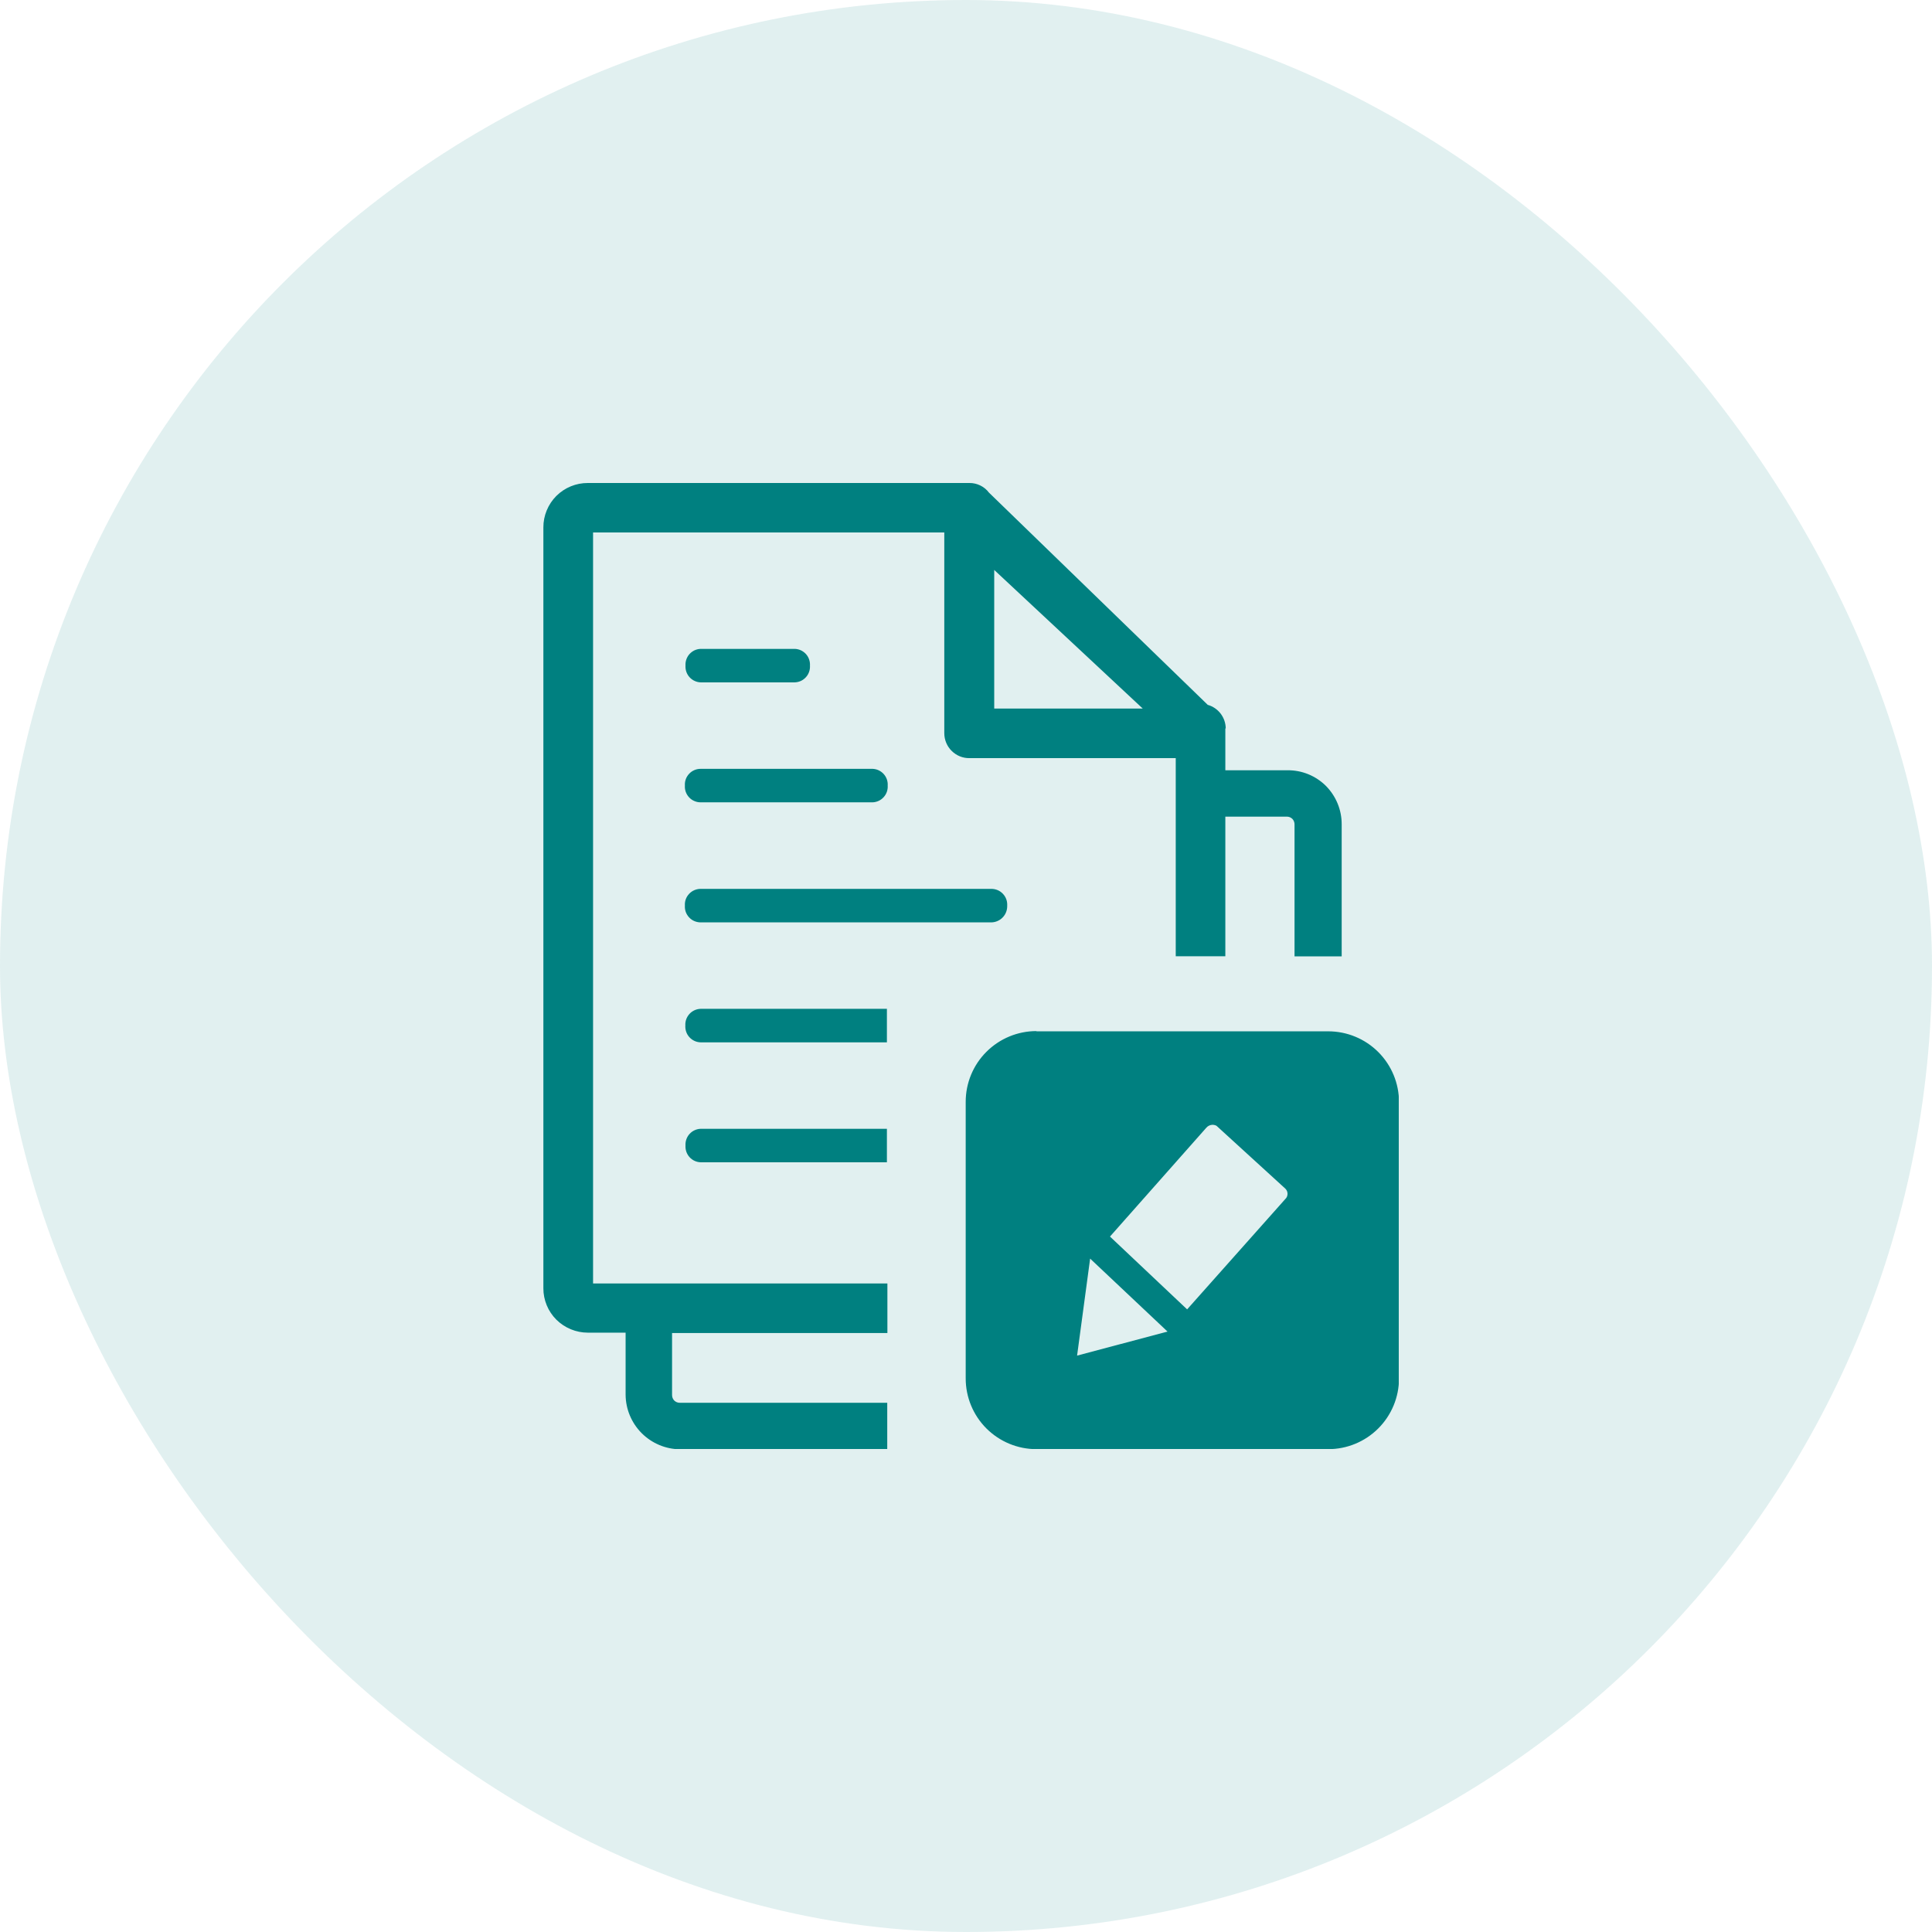
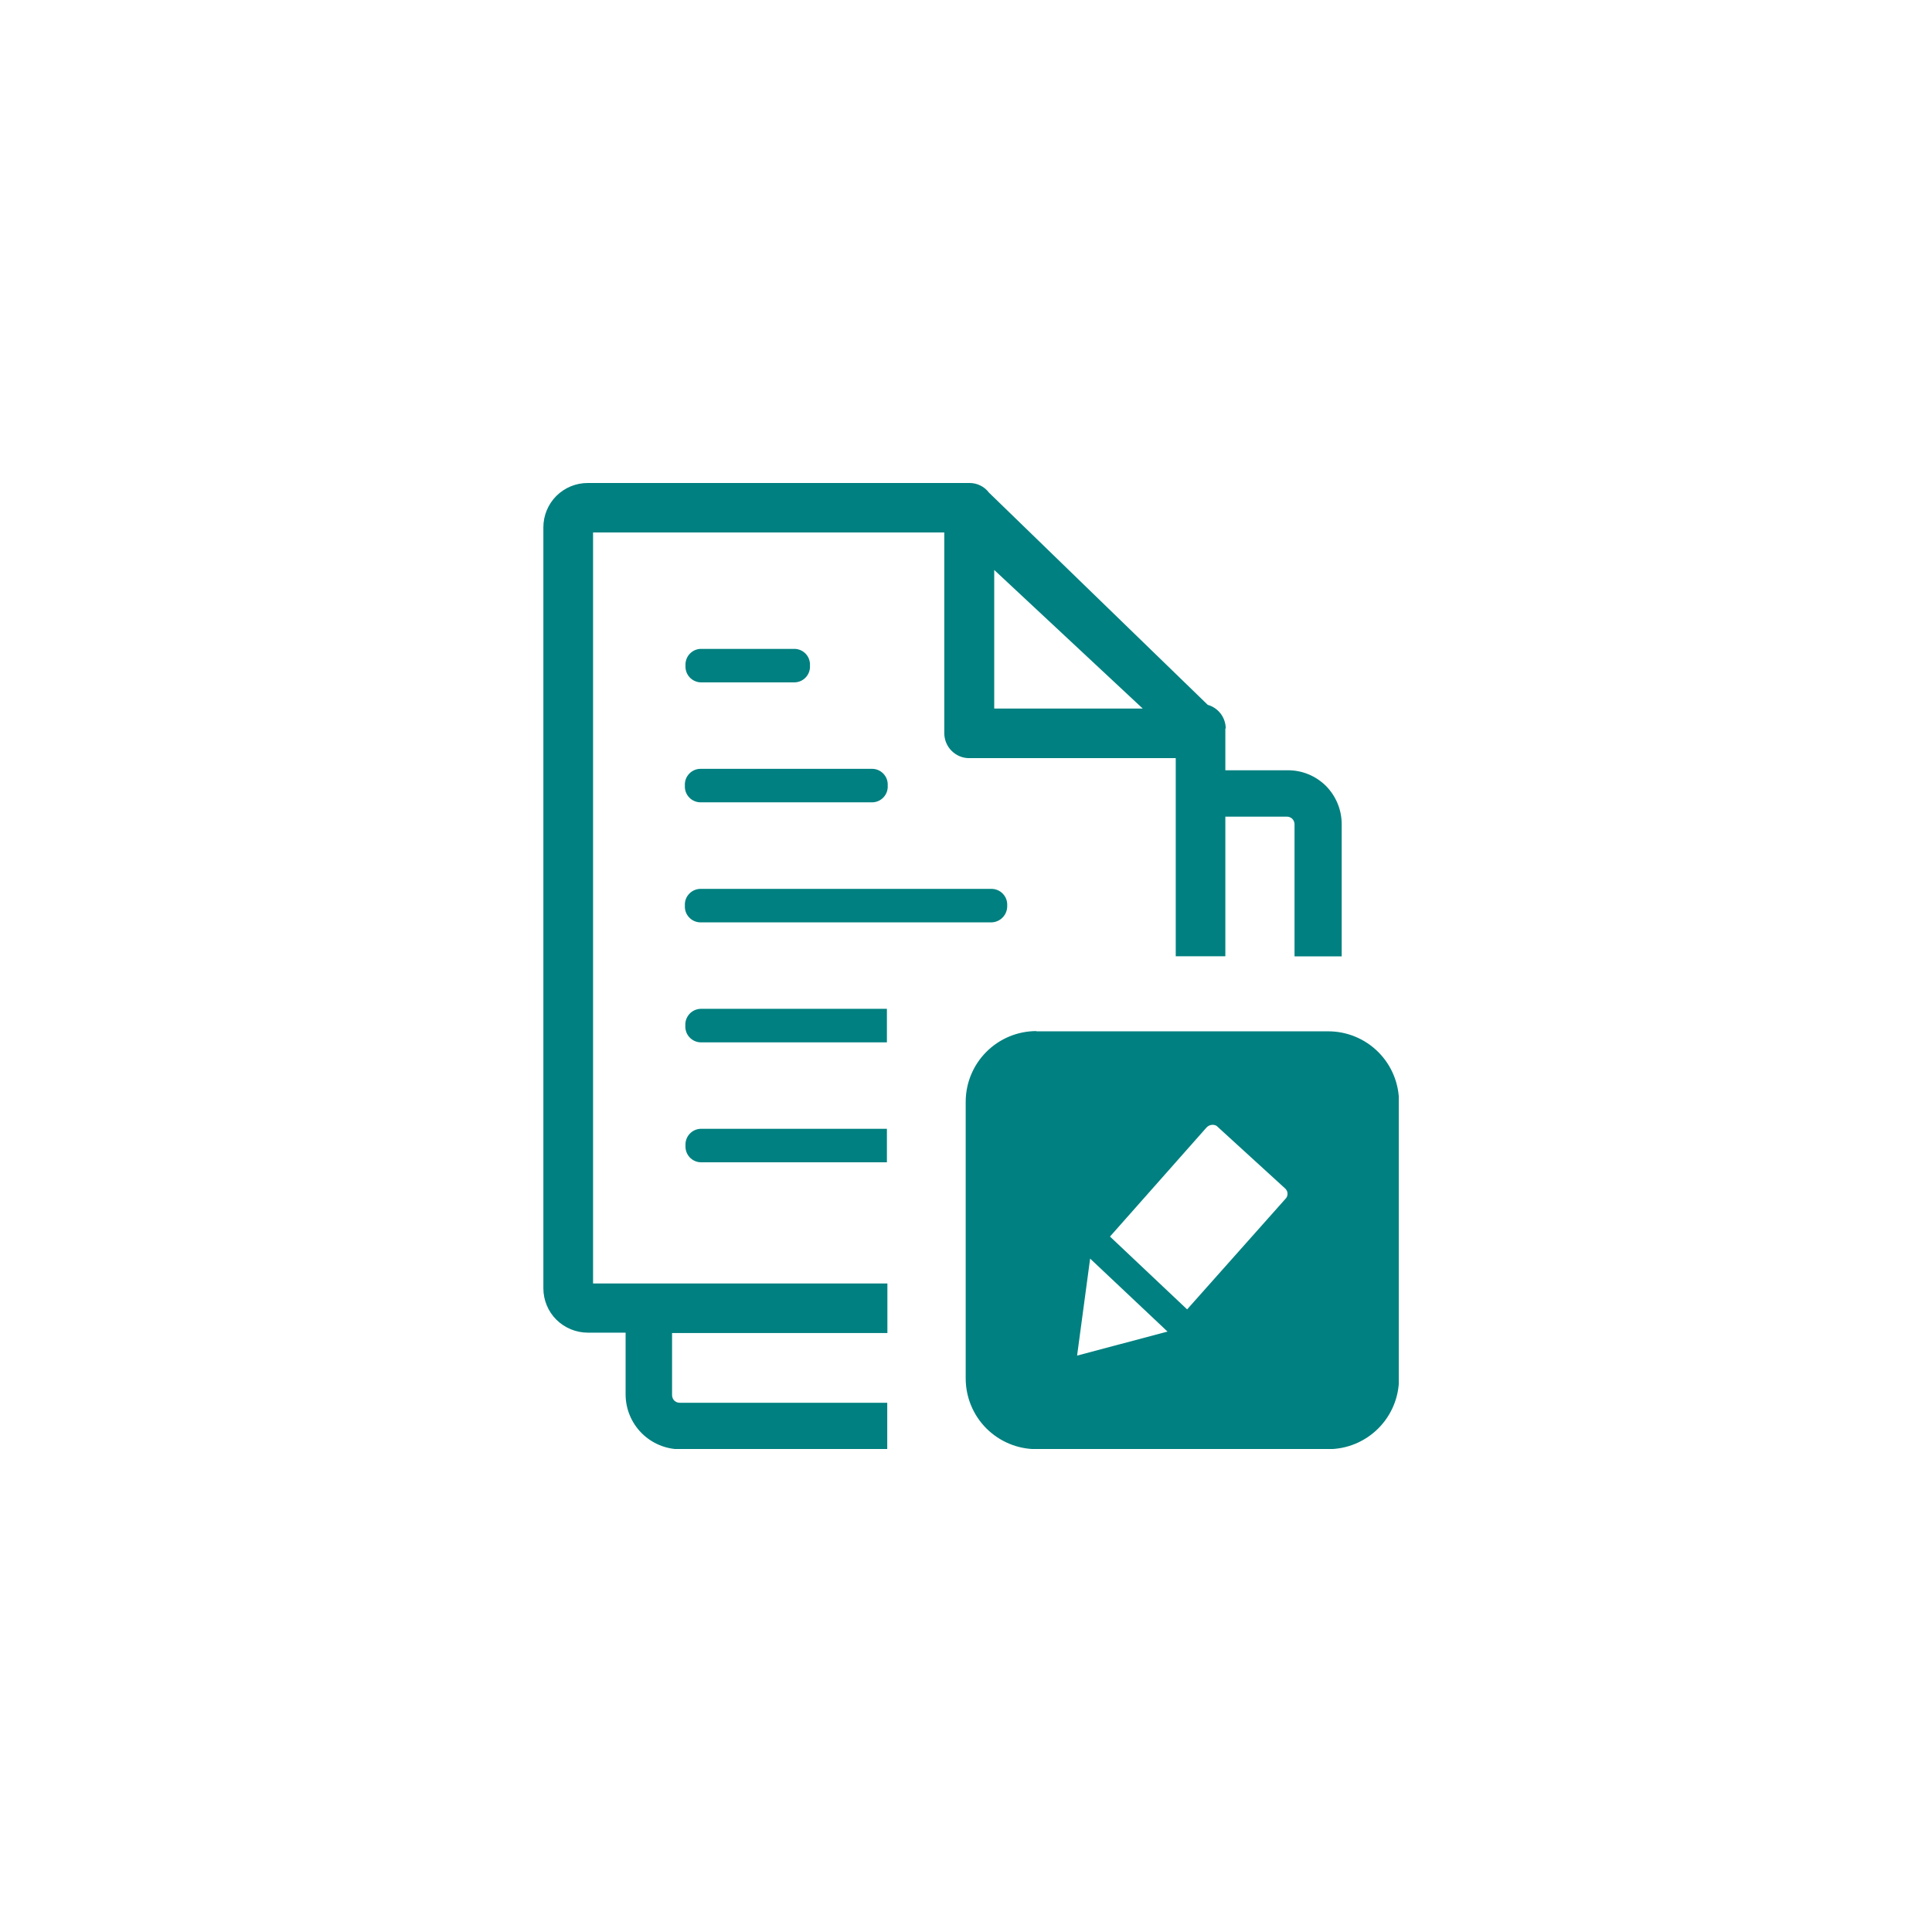
<svg xmlns="http://www.w3.org/2000/svg" width="64" height="64" viewBox="0 0 64 64" fill="none">
-   <rect width="64" height="64" rx="32" fill="#008080" fill-opacity="0.12" />
  <g clip-path="url(#clip0_506_543)">
    <path fill-rule="evenodd" clip-rule="evenodd" d="M34.333 34.164H44C44.622 34.164 45.218 34.411 45.657 34.85C46.097 35.29 46.344 35.886 46.344 36.508V45.661C46.344 46.283 46.097 46.879 45.657 47.319C45.218 47.758 44.622 48.005 44 48.005H34.333C33.712 48.005 33.116 47.758 32.676 47.319C32.236 46.879 31.99 46.283 31.99 45.661V36.5C31.99 35.878 32.236 35.282 32.676 34.843C33.116 34.403 33.712 34.156 34.333 34.156V34.164ZM32.935 18.88L37.854 23.471H32.935V18.88ZM23.208 33.419C23.139 33.421 23.07 33.437 23.007 33.466C22.944 33.495 22.887 33.536 22.84 33.587C22.793 33.639 22.756 33.699 22.733 33.764C22.709 33.83 22.699 33.899 22.703 33.969C22.698 34.039 22.707 34.11 22.73 34.176C22.752 34.243 22.788 34.304 22.836 34.357C22.883 34.409 22.94 34.451 23.004 34.481C23.069 34.511 23.138 34.527 23.208 34.529H29.38V33.419H23.208ZM23.208 37.393C23.139 37.396 23.07 37.412 23.007 37.442C22.944 37.471 22.888 37.513 22.841 37.565C22.794 37.617 22.759 37.677 22.736 37.743C22.713 37.809 22.704 37.878 22.708 37.948C22.704 38.017 22.713 38.087 22.736 38.153C22.759 38.218 22.794 38.279 22.841 38.331C22.888 38.383 22.944 38.424 23.007 38.454C23.07 38.483 23.139 38.5 23.208 38.502H29.38V37.393H23.208ZM23.208 25.469C23.137 25.468 23.066 25.483 23.001 25.511C22.935 25.54 22.876 25.581 22.828 25.633C22.779 25.685 22.741 25.747 22.717 25.814C22.693 25.881 22.683 25.952 22.688 26.023C22.683 26.095 22.693 26.166 22.717 26.233C22.741 26.3 22.779 26.362 22.828 26.414C22.876 26.466 22.935 26.507 23.001 26.535C23.066 26.564 23.137 26.578 23.208 26.578H28.909C28.978 26.575 29.046 26.558 29.109 26.529C29.172 26.499 29.228 26.457 29.274 26.405C29.321 26.354 29.356 26.293 29.379 26.228C29.401 26.162 29.411 26.093 29.406 26.023C29.411 25.954 29.401 25.885 29.379 25.819C29.356 25.753 29.321 25.693 29.274 25.641C29.228 25.59 29.172 25.548 29.109 25.518C29.046 25.488 28.978 25.472 28.909 25.469H23.208ZM23.208 21.495C23.139 21.497 23.07 21.514 23.007 21.543C22.944 21.573 22.888 21.615 22.841 21.666C22.794 21.718 22.759 21.779 22.736 21.845C22.713 21.91 22.704 21.98 22.708 22.049C22.704 22.119 22.713 22.189 22.736 22.254C22.759 22.32 22.794 22.381 22.841 22.432C22.888 22.484 22.944 22.526 23.007 22.555C23.07 22.585 23.139 22.602 23.208 22.604H26.333C26.403 22.601 26.471 22.584 26.534 22.555C26.596 22.525 26.652 22.483 26.699 22.431C26.745 22.38 26.781 22.319 26.803 22.254C26.826 22.188 26.835 22.119 26.831 22.049C26.835 21.98 26.826 21.911 26.803 21.845C26.781 21.779 26.745 21.719 26.699 21.667C26.652 21.616 26.596 21.574 26.534 21.544C26.471 21.515 26.403 21.498 26.333 21.495H23.208ZM23.208 29.445C23.137 29.445 23.066 29.46 23.001 29.488C22.935 29.516 22.876 29.558 22.828 29.61C22.779 29.662 22.741 29.723 22.717 29.79C22.693 29.857 22.683 29.929 22.688 30C22.683 30.071 22.693 30.142 22.717 30.21C22.741 30.277 22.779 30.338 22.828 30.39C22.876 30.442 22.935 30.484 23.001 30.512C23.066 30.54 23.137 30.555 23.208 30.555H32.844C32.914 30.553 32.984 30.537 33.049 30.508C33.114 30.479 33.172 30.438 33.22 30.386C33.269 30.335 33.306 30.274 33.331 30.208C33.356 30.141 33.367 30.071 33.365 30C33.369 29.929 33.359 29.857 33.335 29.79C33.311 29.723 33.273 29.662 33.224 29.61C33.176 29.558 33.117 29.516 33.051 29.488C32.986 29.46 32.915 29.445 32.844 29.445H23.208ZM40.604 24.13C40.602 23.953 40.543 23.781 40.436 23.64C40.328 23.5 40.178 23.397 40.008 23.349L32.76 16.318C32.685 16.218 32.588 16.138 32.476 16.083C32.364 16.028 32.242 15.999 32.117 16H19.474C19.28 15.999 19.088 16.036 18.909 16.11C18.73 16.183 18.567 16.292 18.43 16.428C18.293 16.565 18.185 16.728 18.111 16.907C18.037 17.086 17.999 17.278 18 17.471V42.674C17.999 42.868 18.037 43.059 18.111 43.238C18.184 43.417 18.293 43.579 18.43 43.716C18.707 43.99 19.081 44.145 19.471 44.146H20.724V46.208C20.729 46.684 20.921 47.14 21.258 47.477C21.595 47.813 22.05 48.005 22.526 48.01H29.391V46.469H22.518C22.45 46.469 22.385 46.443 22.336 46.396C22.289 46.347 22.263 46.281 22.263 46.214V44.159H29.396V42.516H19.646V17.638H31.281V24.289C31.281 24.398 31.303 24.506 31.345 24.607C31.387 24.708 31.449 24.8 31.527 24.876C31.605 24.953 31.697 25.014 31.798 25.055C31.899 25.096 32.008 25.116 32.117 25.114H38.948V31.677H40.591V27.052H42.625C42.694 27.051 42.76 27.077 42.81 27.125C42.857 27.174 42.883 27.239 42.883 27.307V31.68H44.445V27.307C44.447 26.831 44.259 26.375 43.925 26.036C43.758 25.87 43.56 25.738 43.341 25.648C43.123 25.559 42.889 25.514 42.654 25.516H40.591V24.13H40.604ZM38.688 44.107L35.68 44.906L36.112 41.693L38.675 44.109L38.688 44.107ZM36.771 40.961L39.964 37.354C39.988 37.326 40.019 37.303 40.053 37.287C40.087 37.271 40.124 37.262 40.161 37.26C40.208 37.26 40.255 37.271 40.297 37.292L42.578 39.375C42.6 39.396 42.618 39.422 42.631 39.45C42.643 39.478 42.65 39.508 42.651 39.539C42.652 39.574 42.646 39.608 42.633 39.64C42.619 39.672 42.599 39.701 42.573 39.724L39.325 43.375L36.768 40.961H36.771Z" fill="#008080" />
  </g>
  <defs>
    <clipPath id="clip0_506_543">
      <rect width="28.336" height="32" fill="white" transform="translate(18 16)" />
    </clipPath>
  </defs>
</svg>